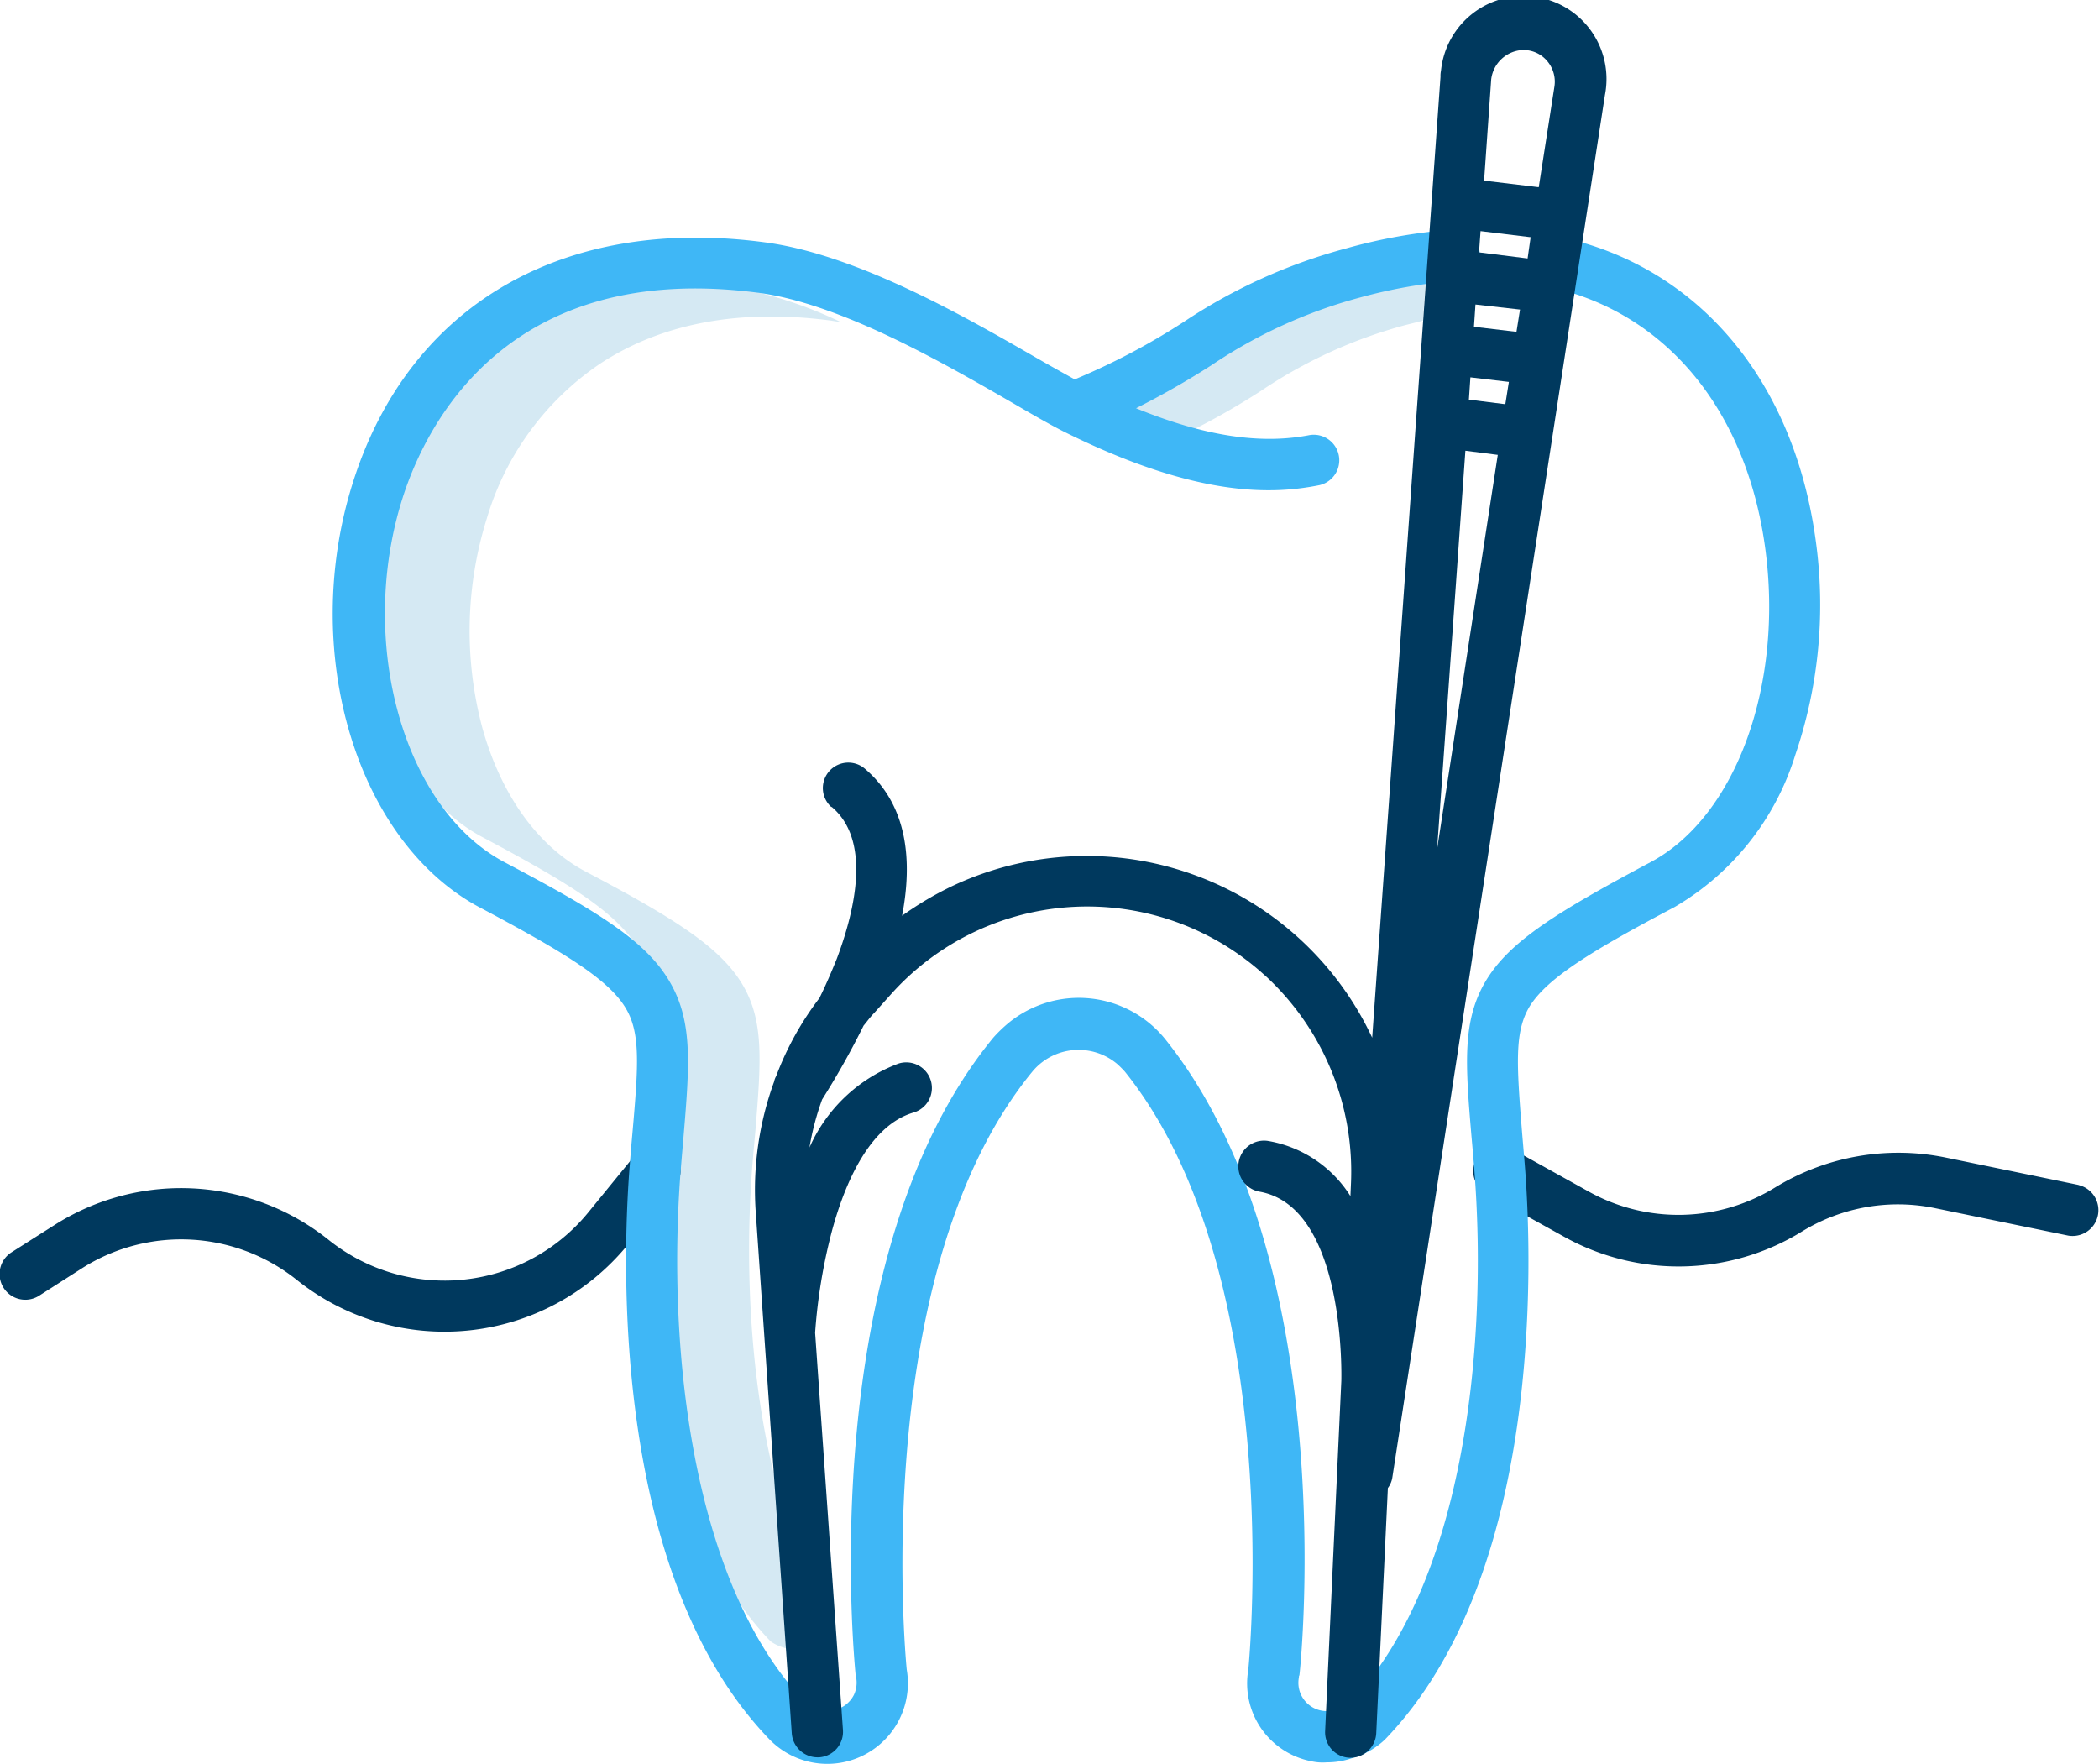
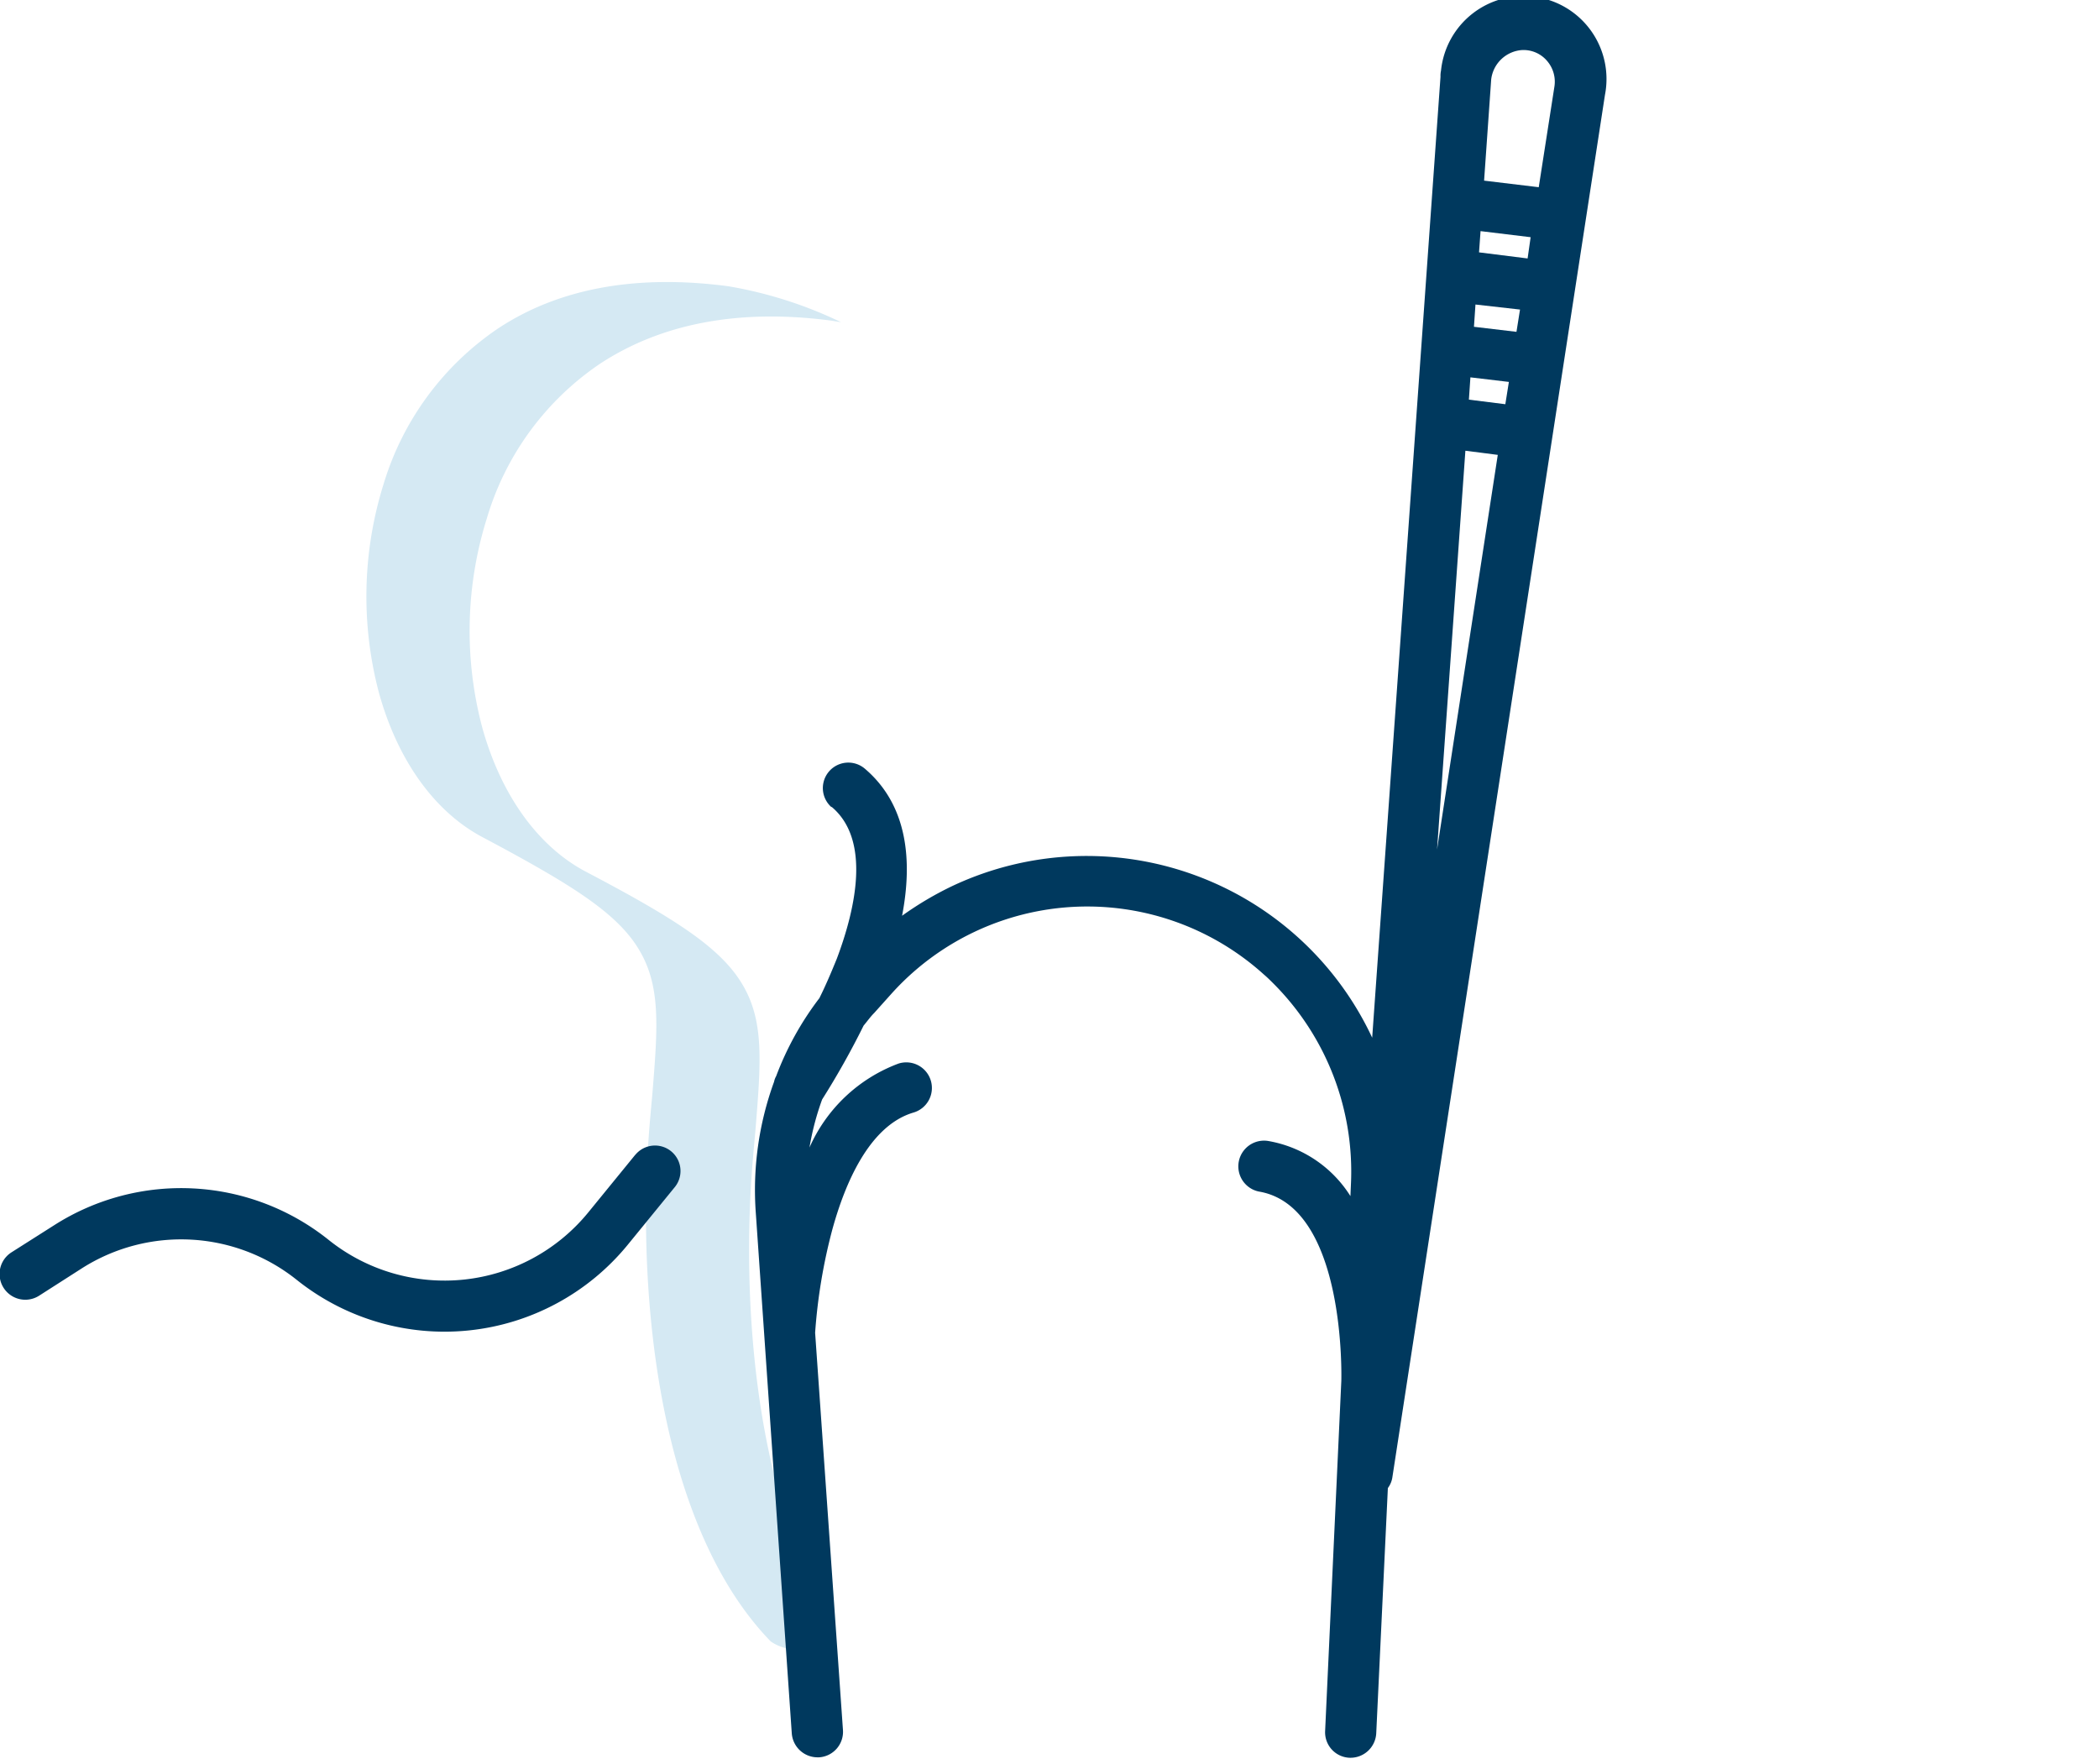
<svg xmlns="http://www.w3.org/2000/svg" width="101.208" height="85.047" viewBox="0 0 101.208 85.047">
  <g id="Grupo_140" data-name="Grupo 140" transform="translate(0 0)">
-     <path id="Trazado_480" data-name="Trazado 480" d="M224.035,4602.3a22.339,22.339,0,0,0-6.9,3.149,36.573,36.573,0,0,1-3.831,2.146,19.616,19.616,0,0,0,5.27,1.512,35.229,35.229,0,0,0,3.513-2,23.189,23.189,0,0,1,6.9-3.146l.878-.22.171-2.245A20.864,20.864,0,0,0,224.035,4602.3Z" transform="translate(-161.259 -4588.278)" fill="#d5e9f3" />
    <path id="Trazado_481" data-name="Trazado 481" d="M94.511,4667.149a.642.642,0,0,0-.024-.171c-3.269-5.856-4-14.469-3.465-21.349.049-.585.1-1.146.146-1.66.268-3.318.439-5.319-.683-7.124-1.074-1.733-3.269-3.124-7.49-5.344-2.318-1.22-4.1-3.709-5-6.955a18.141,18.141,0,0,1,.22-10.076,13.678,13.678,0,0,1,5.465-7.466c2.977-1.952,6.734-2.659,11.15-2.075.146.026.317.05.464.074a20.316,20.316,0,0,0-5.441-1.733c-4.441-.585-8.2.1-11.15,2.074a13.883,13.883,0,0,0-5.465,7.467,18.139,18.139,0,0,0-.22,10.075c.9,3.245,2.684,5.733,5,6.954,4.221,2.244,6.417,3.611,7.49,5.343,1.122,1.806.952,3.807.683,7.125-.049.513-.1,1.074-.146,1.659-.634,8.321.561,19.178,5.856,24.643a2,2,0,0,0,.61.293,1.467,1.467,0,0,0,1.9-.829,1.615,1.615,0,0,0,.073-.83c.049-.024.024-.049.024-.1Z" transform="translate(-54.743 -4589.469)" fill="#d5e9f3" />
    <path id="Trazado_482" data-name="Trazado 482" d="M3.983,4779.619a8.92,8.92,0,0,1,10.345.585,11.409,11.409,0,0,0,15.932-1.684l2.269-2.781a1.229,1.229,0,0,0-1.879-1.586l-.024.024-2.269,2.782a8.944,8.944,0,0,1-12.492,1.317,11.375,11.375,0,0,0-13.224-.731l-2.074,1.317a1.239,1.239,0,0,0,1.318,2.1Z" transform="translate(-0.007 -4718.482)" fill="#00395e" />
-     <path id="Trazado_483" data-name="Trazado 483" d="M320.335,4775.558l-6.392-1.318a11.373,11.373,0,0,0-8.247,1.44,8.892,8.892,0,0,1-8.979.2l-3.733-2.075a1.24,1.24,0,0,0-1.2,2.172l3.733,2.073a11.345,11.345,0,0,0,11.467-.243,8.836,8.836,0,0,1,6.466-1.123l6.392,1.318a1.245,1.245,0,0,0,.488-2.44Z" transform="translate(-220.107 -4718.422)" fill="#00395e" />
-     <path id="Trazado_484" data-name="Trazado 484" d="M72.87,4625.384c3.953,2.1,6.124,3.417,6.978,4.782.756,1.2.659,2.733.366,6.052q-.073.8-.146,1.757c-.342,4.464-.854,19.64,6.758,27.521a3.886,3.886,0,0,0,6.612-3.367c-.1-1-1.732-19.372,6.075-28.862a2.894,2.894,0,0,1,4.075-.343,5.17,5.17,0,0,1,.366.366c7.661,9.541,6.051,27.84,5.953,28.84a3.826,3.826,0,0,0,3.05,4.415,2.453,2.453,0,0,0,.732.05,3.648,3.648,0,0,0,1.269-.22,3.715,3.715,0,0,0,1.537-.879c7.612-7.88,7.1-23.057,6.758-27.521-.049-.635-.1-1.2-.146-1.757-.268-3.343-.366-4.855.366-6.075.854-1.367,3-2.684,6.978-4.782a12.9,12.9,0,0,0,5.831-7.345,22.422,22.422,0,0,0,.976-10.394c-1.074-7.734-5.709-13.175-12.37-14.59a1.235,1.235,0,0,0-.512,2.416c5.612,1.2,9.516,5.881,10.443,12.517s-1.391,13.028-5.514,15.225c-4.538,2.416-6.759,3.806-7.905,5.659-1.2,1.953-1.025,4.076-.732,7.565.049.537.1,1.122.146,1.732.659,8.661-.586,19.958-6.051,25.619a1.65,1.65,0,0,1-.586.269,1.366,1.366,0,0,1-1.83-1.539.149.149,0,0,1,.024-.1c.1-.8,2-20.128-6.49-30.693a5.351,5.351,0,0,0-7.539-.755,6.717,6.717,0,0,0-.732.707c-8.637,10.517-6.71,29.913-6.636,30.742a.145.145,0,0,0,.024.1,1.406,1.406,0,0,1-.1.831,1.378,1.378,0,0,1-1.732.683,2.359,2.359,0,0,1-.561-.244c-5.49-5.661-6.734-16.958-6.075-25.619.049-.61.1-1.2.146-1.732.293-3.514.464-5.612-.732-7.565-1.147-1.878-3.367-3.268-7.905-5.659-4.88-2.587-7.124-10.638-4.9-17.593,1.122-3.49,5.026-11.467,17.177-9.857,3.977.537,8.954,3.417,12.248,5.32,1,.585,1.854,1.073,2.489,1.391,6.441,3.2,10.077,3,12.273,2.563a1.231,1.231,0,0,0-.464-2.417c-2.367.463-5.075.05-8.369-1.293a40.341,40.341,0,0,0,3.635-2.074,23.809,23.809,0,0,1,7.173-3.268,24.572,24.572,0,0,1,4.611-.806,1.235,1.235,0,1,0-.171-2.464h0a25.969,25.969,0,0,0-5.1.9,26.355,26.355,0,0,0-7.832,3.538,32.9,32.9,0,0,1-5.1,2.709c-.049.024-.122.049-.171.073-.488-.268-1.1-.61-1.781-1-3.465-2-8.71-5.024-13.175-5.611-9.711-1.293-17.128,3.025-19.836,11.541-2.611,8.173.146,17.371,6.124,20.543Z" transform="translate(-49.717 -4581.62)" fill="#3fb7f6" />
    <path id="Trazado_485" data-name="Trazado 485" d="M152.334,4595.434a14.71,14.71,0,0,0-2.1,3.782.89.89,0,0,0-.1.269,15.238,15.238,0,0,0-.878,6.369l1.732,25.057a1.246,1.246,0,0,0,1.22,1.148h.1a1.233,1.233,0,0,0,1.147-1.319l-1.342-19.152a26.533,26.533,0,0,1,.83-4.979c.61-2.219,1.781-5,3.9-5.635a1.235,1.235,0,1,0-.708-2.366h0a7.584,7.584,0,0,0-4.294,4.049,12.994,12.994,0,0,1,.61-2.318,39.084,39.084,0,0,0,2-3.562c.171-.2.317-.415.512-.61l.83-.926a12.7,12.7,0,0,1,17.958-.927c.171.146.317.292.488.463a12.833,12.833,0,0,1,3.709,9.661l-.024.561a5.859,5.859,0,0,0-3.977-2.66,1.24,1.24,0,0,0-.439,2.44h0c4.221.708,3.977,9.028,3.977,9.125l-.781,16.884a1.229,1.229,0,0,0,1.171,1.292,1.245,1.245,0,0,0,1.293-1.17l.561-11.834a1.142,1.142,0,0,0,.22-.537l10.247-66.633a4,4,0,1,0-7.905-1.171,1.188,1.188,0,0,0-.024.292l-3.294,46.334a15.2,15.2,0,0,0-20.178-7.345,15.962,15.962,0,0,0-2.489,1.465c.512-2.66.268-5.344-1.806-7.1a1.228,1.228,0,0,0-1.61,1.854h.024c1.879,1.586,1.171,4.856.244,7.32-.268.659-.537,1.292-.829,1.877Zm31.133-26.375,1.562.2-2.928,19.031Zm3-9.271-2.342-.294.073-1.024,2.415.293Zm-.366,2.464-.171,1.074-2.05-.243.073-1.074Zm-.537,3.489-.171,1.075-1.757-.22.073-1.075Zm.61-16h0a1.486,1.486,0,0,1,1.244.537,1.532,1.532,0,0,1,.342,1.221l-.756,4.854-2.635-.317.342-4.879a1.611,1.611,0,0,1,1.464-1.416Z" transform="translate(-112.81 -4547.326)" fill="#00395e" />
  </g>
</svg>